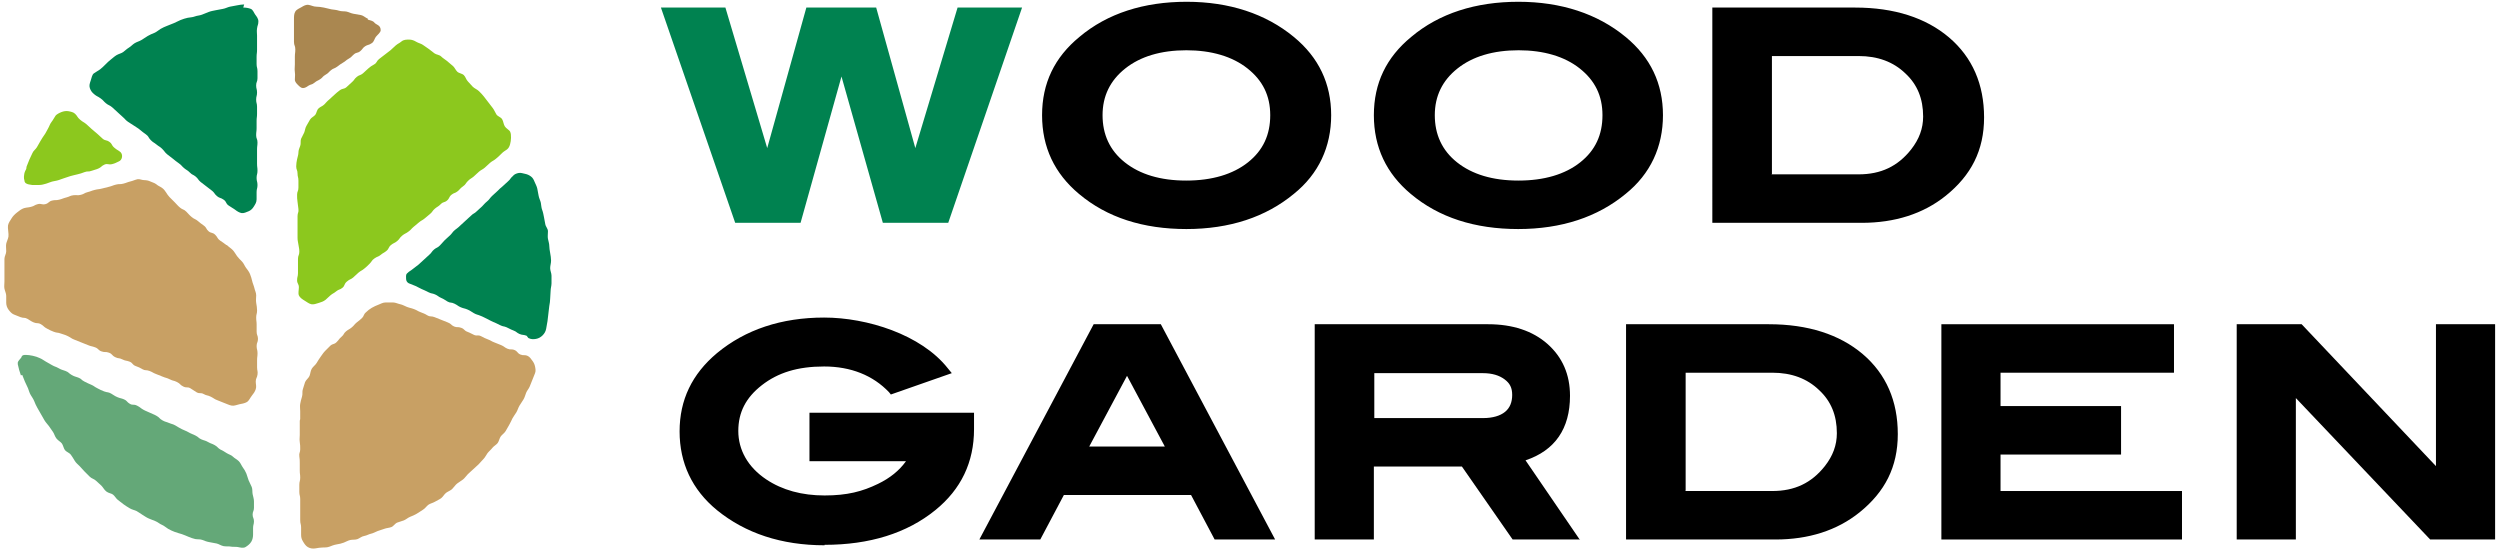
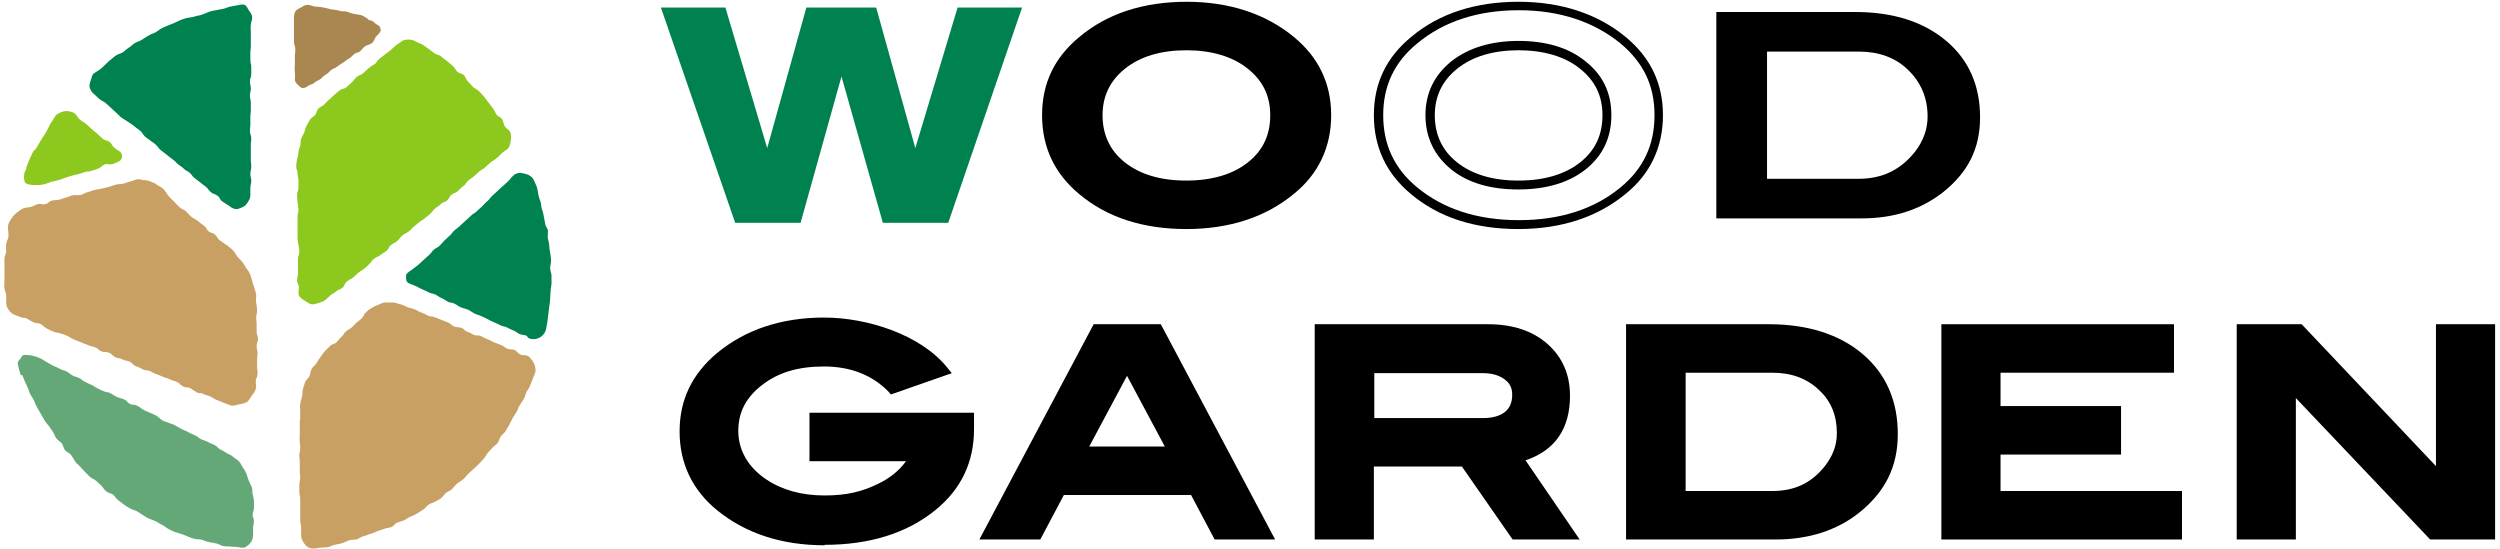
<svg xmlns="http://www.w3.org/2000/svg" id="_レイヤー_1" data-name="レイヤー_1" version="1.1" viewBox="0 0 562.1 123.5">
  <defs>
    <style>
      .st0 {
        fill: #8cc81e;
      }

      .st1 {
        fill: #aa8750;
      }

      .st2 {
        fill: #008250;
      }

      .st3 {
        fill: #64a878;
      }

      .st4 {
        fill: #c8a064;
      }
    </style>
  </defs>
  <g>
    <g>
      <path class="st2" d="M228.5,2.7l-15.9,46.4h-13.3l-9.9-35h-.3s-9.8,35-9.8,35h-13.2l-16-46.4h12.4l10.1,33.9h.2l9.5-33.9h14.2l9.4,33.9h.2l10.2-33.9h12.3Z" />
      <path class="st2" d="M213.2,50.1h-14.7l-9.3-32.9-9.2,32.9h-14.7L148.6,1.7h14.5l9.4,31.6,8.8-31.6h15.7l8.8,31.6,9.5-31.6h14.5l-16.6,48.4ZM200,48.1h11.8l15.2-44.4h-10.1l-10.2,33.9h-1.7l-9.4-33.9h-12.7l-9.5,33.9h-1.7l-10.1-33.9h-10.2l15.3,44.4h11.8l9.8-35.1h1.8s9.9,35.1,9.9,35.1Z" />
    </g>
    <g>
      <path d="M298.3,25.9c0,6.9-2.7,12.6-8,17-6.1,5.1-14,7.6-23.6,7.6s-17.4-2.5-23.5-7.6c-5.3-4.4-7.9-10.1-7.9-17s2.7-12.4,8-16.8c6.2-5.1,14-7.7,23.5-7.7s17.3,2.6,23.5,7.7c5.3,4.4,8,10,8,16.8ZM286.7,25.9c0-4.6-1.8-8.4-5.4-11.3-3.6-2.9-8.5-4.3-14.5-4.3s-10.8,1.4-14.5,4.3c-3.6,2.9-5.4,6.7-5.4,11.3s1.8,8.5,5.4,11.4c3.6,2.9,8.4,4.3,14.5,4.3s11-1.4,14.6-4.3c3.6-2.9,5.4-6.7,5.4-11.4Z" />
      <path d="M266.8,51.5c-9.8,0-17.9-2.6-24.2-7.9-5.5-4.6-8.3-10.5-8.3-17.7s2.8-13,8.4-17.6c6.3-5.3,14.5-7.9,24.1-7.9s17.8,2.7,24.1,7.9c5.6,4.6,8.4,10.5,8.4,17.6s-2.8,13.2-8.4,17.7c-6.3,5.2-14.4,7.9-24.2,7.9ZM266.8,2.3c-9.2,0-16.9,2.5-22.9,7.5-5.1,4.2-7.6,9.5-7.6,16.1s2.5,12,7.6,16.2c5.9,4.9,13.6,7.4,22.9,7.4s17-2.5,22.9-7.4c5.1-4.2,7.6-9.5,7.6-16.2s-2.5-11.8-7.6-16.1c-6-4.9-13.7-7.5-22.9-7.5ZM266.8,42.6c-6.3,0-11.4-1.5-15.1-4.5-3.8-3.1-5.8-7.2-5.8-12.2s2-9,5.8-12.1c3.8-3,8.9-4.6,15.1-4.6s11.3,1.5,15.1,4.6c3.9,3.1,5.8,7.1,5.8,12.1s-1.9,9.1-5.8,12.2c-3.8,3-8.9,4.5-15.2,4.5ZM266.8,11.3c-5.8,0-10.4,1.4-13.8,4.1-3.4,2.7-5.1,6.2-5.1,10.5s1.6,7.9,5,10.6c3.4,2.7,8,4.1,13.8,4.1s10.5-1.4,13.9-4.1c3.4-2.7,5-6.2,5-10.6s-1.7-7.8-5.1-10.5c-3.4-2.7-8.1-4.1-13.8-4.1Z" />
    </g>
    <g>
-       <path d="M373,25.9c0,6.9-2.7,12.6-8,17-6.1,5.1-14,7.6-23.6,7.6s-17.4-2.5-23.5-7.6c-5.3-4.4-7.9-10.1-7.9-17s2.7-12.4,8-16.8c6.2-5.1,14-7.7,23.5-7.7s17.3,2.6,23.5,7.7c5.3,4.4,8,10,8,16.8ZM361.4,25.9c0-4.6-1.8-8.4-5.4-11.3-3.6-2.9-8.5-4.3-14.5-4.3s-10.8,1.4-14.5,4.3c-3.6,2.9-5.4,6.7-5.4,11.3s1.8,8.5,5.4,11.4c3.6,2.9,8.4,4.3,14.5,4.3s11-1.4,14.6-4.3c3.6-2.9,5.4-6.7,5.4-11.4Z" />
      <path d="M341.4,51.5c-9.8,0-17.9-2.6-24.2-7.9-5.5-4.6-8.3-10.5-8.3-17.7s2.8-13,8.4-17.6c6.3-5.3,14.5-7.9,24.1-7.9s17.8,2.7,24.1,7.9c5.6,4.6,8.4,10.5,8.4,17.6s-2.8,13.2-8.4,17.7c-6.3,5.2-14.4,7.9-24.2,7.9ZM341.5,2.3c-9.2,0-16.9,2.5-22.9,7.5-5.1,4.2-7.6,9.5-7.6,16.1s2.5,12,7.6,16.2c5.9,4.9,13.6,7.4,22.9,7.4s17-2.5,22.9-7.4c5.1-4.2,7.6-9.5,7.6-16.2s-2.5-11.8-7.6-16.1c-6-4.9-13.7-7.5-22.9-7.5ZM341.4,42.6c-6.3,0-11.4-1.5-15.1-4.5-3.8-3.1-5.8-7.2-5.8-12.2s2-9,5.8-12.1c3.8-3,8.9-4.6,15.1-4.6s11.3,1.5,15.1,4.6c3.9,3.1,5.8,7.1,5.8,12.1s-1.9,9.1-5.8,12.2c-3.8,3-8.9,4.5-15.2,4.5ZM341.5,11.3c-5.8,0-10.4,1.4-13.8,4.1-3.4,2.7-5.1,6.2-5.1,10.5s1.6,7.9,5,10.6c3.4,2.7,8,4.1,13.8,4.1s10.5-1.4,13.9-4.1c3.4-2.7,5-6.2,5-10.6s-1.7-7.8-5.1-10.5c-3.4-2.7-8.1-4.1-13.8-4.1Z" />
    </g>
    <g>
      <path d="M417.1,2.7c8.6,0,15.4,2.2,20.5,6.5,5.1,4.3,7.6,10.1,7.6,17.2s-2.8,12.4-8.3,16.8c-5,3.9-11,5.9-18.3,5.9h-32.7V2.7h31.1ZM417.9,40.2c5.3,0,9.4-2,12.6-6,1.9-2.4,2.9-5.1,2.9-8,0-4.2-1.5-7.7-4.4-10.5-2.9-2.8-6.6-4.1-11.1-4.1h-20.6v28.6h20.6Z" />
-       <path d="M418.7,50.1h-33.7V1.7h32.1c8.8,0,15.9,2.3,21.1,6.7,5.3,4.5,7.9,10.6,7.9,18s-2.9,13-8.6,17.6c-5.1,4.1-11.5,6.1-18.9,6.1ZM387,48.1h31.7c6.9,0,12.9-1.9,17.6-5.7,5.3-4.2,7.9-9.4,7.9-16s-2.4-12.3-7.2-16.4c-4.8-4.2-11.5-6.3-19.8-6.3h-30.1v44.4ZM417.9,41.2h-21.6V10.6h21.6c4.8,0,8.8,1.5,11.8,4.4,3.1,2.9,4.7,6.7,4.7,11.2s-1,6-3.1,8.6c-3.3,4.2-7.8,6.3-13.3,6.3ZM398.3,39.2h19.6c5,0,8.8-1.8,11.8-5.6,1.8-2.3,2.7-4.7,2.7-7.4,0-4-1.3-7.2-4-9.7-2.7-2.6-6.2-3.9-10.5-3.9h-19.5v26.5Z" />
    </g>
    <g>
      <path d="M218,96.6c0,7.1-2.8,12.9-8.3,17.4-6.3,5.1-14.4,7.6-24.3,7.6s-17.4-2.6-23.5-7.7c-5.3-4.4-8-10.1-8-16.9s2.7-12.3,8.1-16.8c6.2-5.2,14-7.7,23.4-7.7s21.2,3.7,27,11l-11.7,4.1c-3.8-4.1-9-6.1-15.4-6.1s-10.9,1.5-14.7,4.4c-3.8,2.9-5.7,6.6-5.7,11.1s2.3,8.8,6.8,11.8c3.8,2.5,8.3,3.8,13.6,3.8s8.8-.9,12.4-2.8c3.5-1.8,6.1-4.1,7.7-7h-22.5v-8.9h35v2.7Z" />
      <path d="M185.4,122.6c-9.7,0-17.8-2.7-24.2-7.9-5.6-4.6-8.4-10.6-8.4-17.7s2.8-12.9,8.4-17.6c6.4-5.3,14.5-8,24.1-8s21.8,3.8,27.8,11.4l.9,1.1-13.7,4.8-.4-.5c-3.6-3.8-8.6-5.8-14.6-5.8s-10.4,1.4-14,4.2c-3.6,2.8-5.3,6.1-5.3,10.3s2.1,8.1,6.3,10.9c3.6,2.4,8,3.6,13.1,3.6s8.5-.9,12-2.6c2.7-1.3,4.8-3,6.3-5.1h-21.7v-10.9h37v3.7c0,7.4-2.9,13.5-8.7,18.2-6.4,5.2-14.8,7.8-24.9,7.8ZM185.4,73.5c-9.1,0-16.8,2.5-22.8,7.5-5.2,4.3-7.7,9.5-7.7,16s2.5,11.9,7.6,16.1c5.9,4.9,13.6,7.5,22.9,7.5s17.6-2.5,23.6-7.4c5.4-4.3,8-9.7,8-16.6v-1.7h-33v6.9h23.2l-.8,1.5c-1.7,3.1-4.4,5.6-8.1,7.4-3.8,1.9-8.1,2.9-12.9,2.9s-10.2-1.3-14.2-3.9c-4.8-3.2-7.2-7.4-7.2-12.6s2-8.7,6.1-11.9c4-3.1,9.1-4.6,15.3-4.6s11.7,2,15.6,5.9l9.7-3.4c-5.6-6.3-14.2-9.5-25.3-9.5Z" />
    </g>
    <g>
      <path d="M285.1,120.3h-11.4l-5.3-10h-29.8l-5.3,10h-11.4l24.7-46.4h13.9l24.6,46.4ZM263.6,101.4l-10.2-19.1-10.1,19.1h20.3Z" />
      <path d="M286.8,121.3h-13.7l-5.3-10h-28.6l-5.3,10h-13.7l25.7-48.4h15.1l25.7,48.4ZM274.3,119.3h9.1l-23.5-44.4h-12.7l-23.6,44.4h9.1l5.3-10h31l5.3,10ZM265.3,102.4h-23.7l11.8-22.2,11.9,22.2ZM245,100.4h16.9l-8.5-15.9-8.5,15.9Z" />
    </g>
    <g>
      <path d="M353.4,120.3h-12.7l-11.4-16.4h-21.3v16.4h-11.3v-46.4h38c5.3,0,9.5,1.4,12.7,4.2,3.2,2.8,4.8,6.5,4.8,11,0,7.4-3.5,12-10.6,14l11.8,17.2ZM333.5,95c2.4,0,4.2-.6,5.6-1.7,1.3-1.1,2-2.6,2-4.5s-.7-3.2-2-4.3c-1.4-1.1-3.2-1.6-5.6-1.6h-25.4v12.2h25.5Z" />
      <path d="M355.3,121.3h-15.2l-11.4-16.4h-19.8v16.4h-13.3v-48.4h39c5.5,0,10,1.5,13.3,4.4,3.4,3,5.1,6.9,5.1,11.7,0,7.4-3.4,12.3-10,14.5l12.1,17.7ZM341.2,119.3h10.3l-11.5-16.8,1.4-.4c6.6-1.8,9.8-6.1,9.8-13s-1.5-7.6-4.5-10.2c-3-2.6-7-3.9-12-3.9h-37v44.4h9.3v-16.4h22.8l11.4,16.4ZM333.5,96h-26.5v-14.2h26.4c2.6,0,4.7.6,6.2,1.9,1.6,1.3,2.4,3,2.4,5.1s-.8,4-2.3,5.3c-1.5,1.3-3.6,1.9-6.2,1.9ZM309,94h24.5c2.1,0,3.8-.5,4.9-1.4,1.1-.9,1.6-2.2,1.6-3.8s-.5-2.6-1.7-3.5c-1.2-.9-2.8-1.4-4.9-1.4h-24.4v10.2Z" />
    </g>
    <g>
      <path d="M397.7,73.9c8.6,0,15.4,2.2,20.5,6.5,5.1,4.3,7.6,10.1,7.6,17.2s-2.8,12.4-8.3,16.8c-5,3.9-11,5.9-18.3,5.9h-32.7v-46.4h31.1ZM398.5,111.4c5.3,0,9.4-2,12.6-6,1.9-2.4,2.9-5.1,2.9-8,0-4.2-1.5-7.7-4.4-10.5-2.9-2.8-6.6-4.1-11.1-4.1h-20.6v28.6h20.6Z" />
      <path d="M399.3,121.3h-33.7v-48.4h32.1c8.8,0,15.9,2.3,21.1,6.7,5.3,4.5,7.9,10.6,7.9,18s-2.9,13-8.6,17.6c-5.1,4.1-11.5,6.1-18.9,6.1ZM367.6,119.3h31.7c6.9,0,12.9-1.9,17.6-5.7,5.3-4.2,7.9-9.4,7.9-16s-2.4-12.3-7.2-16.4c-4.8-4.2-11.5-6.3-19.8-6.3h-30.1v44.4ZM398.5,112.4h-21.6v-30.6h21.6c4.8,0,8.8,1.5,11.8,4.4,3.1,2.9,4.7,6.7,4.7,11.2s-1,6-3.1,8.6c-3.3,4.2-7.8,6.3-13.3,6.3ZM378.9,110.4h19.6c5,0,8.8-1.8,11.8-5.6,1.8-2.3,2.7-4.7,2.7-7.4,0-4-1.3-7.2-4-9.7-2.7-2.6-6.2-3.9-10.5-3.9h-19.5v26.5Z" />
    </g>
    <g>
      <path d="M489.6,120.3h-52.1v-46.4h50.3v8.9h-39v9.5h27.1v8.9h-27.1v10.2h40.8v8.9Z" />
      <path d="M490.6,121.3h-54.1v-48.4h52.3v10.9h-39v7.5h27.1v10.9h-27.1v8.2h40.8v10.9ZM438.5,119.3h50.1v-6.9h-40.8v-12.2h27.1v-6.9h-27.1v-11.5h39v-6.9h-48.3v44.4Z" />
    </g>
    <g>
      <path d="M560,120.3h-13.2l-31.4-33.1h-.2s0,33.1,0,33.1h-11.3v-46.4h13.2l31.4,33.2h.2s0-33.2,0-33.2h11.3v46.4Z" />
      <path d="M561,121.3h-14.6l-30.2-31.8v31.8h-13.3v-48.4h14.6l30.2,31.9v-31.9h13.3v48.4ZM547.2,119.3h11.8v-44.4h-9.3v33.2h-1.7c0,0-31.4-33.2-31.4-33.2h-11.7v44.4h9.3v-33.1h1.6s31.4,33.1,31.4,33.1Z" />
    </g>
  </g>
  <g>
    <path class="st1" d="M82.7,4.2c-.5-.2-1-.7-1.5-.8s-1.1-.2-1.7-.3-1.1-.4-1.6-.5-1.1,0-1.7-.2-1.1-.2-1.7-.3-1.1-.3-1.7-.4-1.1-.2-1.7-.2-1.1-.3-1.7-.4-1.1.2-1.6.5-1.1.5-1.4,1-.3,1.1-.3,1.7c0,.8,0,.8,0,1.7s0,.8,0,1.7,0,.8,0,1.7.3.8.3,1.7-.1.8-.1,1.7,0,.8,0,1.7-.1.8,0,1.7,0,.8,0,1.7c0,.5.4.9.7,1.2s.7.7,1.1.7.8-.2,1.2-.5c.6-.4.8-.2,1.4-.7s.7-.4,1.3-.8.5-.6,1.2-1,.6-.5,1.2-1,.7-.3,1.4-.8.6-.5,1.3-.9.6-.5,1.3-.9.6-.5,1.2-1,.8-.2,1.4-.7.5-.7,1.1-1.1.8-.2,1.5-.7c.5-.3.6-1,.9-1.4s1.1-1,1.1-1.5c0-1.2-1-1.2-1.4-1.7s-1-.5-1.5-.7Z" />
    <path class="st4" d="M50.9,55.1c-.6-.5-.7-.5-1.4-1s-.5-.7-1.1-1.3-.9-.3-1.5-.8-.4-.8-1.1-1.3-.7-.5-1.3-1-.8-.4-1.4-.9-.6-.6-1.2-1.2-.8-.4-1.4-.9-.6-.6-1.2-1.2-.6-.6-1.2-1.2-.9-1.5-1.6-2-.8-.4-1.4-.9c-.4-.3-.9-.4-1.3-.6s-.9-.3-1.4-.3-1-.3-1.5-.2c-.8.2-.8.3-1.6.5s-.8.3-1.6.5-.8,0-1.6.2-.8.3-1.6.5-.8.2-1.6.4-.8.1-1.6.3-.8.3-1.6.5-.7.4-1.5.6-.9,0-1.7.1-.8.3-1.6.5-.8.3-1.6.5-.8,0-1.6.2-.7.6-1.5.8-.9-.2-1.7,0-.7.4-1.5.6-.8.1-1.6.3c-.6.2-1.1.6-1.6,1s-.9.8-1.2,1.3-.7,1-.8,1.6.2,1.9.1,2.5-.4,1.1-.5,1.6,0,1.1,0,1.7-.4,1.1-.4,1.7,0,1.1,0,1.7,0,1.1,0,1.7,0,1.1,0,1.7-.1,1.1,0,1.6.4,1.1.4,1.6,0,1.1,0,1.6.2,1.1.5,1.5.7.9,1.2,1.1q.8.3,1.5.6c.8.3.9,0,1.6.4s.7.5,1.4.8.9,0,1.6.4.6.6,1.4,1,.7.4,1.5.7.8.1,1.6.4.8.2,1.6.6.7.5,1.5.8.8.3,1.5.6.8.3,1.5.6.8.2,1.6.5.6.6,1.4.9.9,0,1.7.3.6.6,1.4,1,.8.1,1.6.5.8.2,1.6.5.6.7,1.4,1,.8.3,1.5.7.8.1,1.6.4.7.4,1.5.7.8.3,1.5.6.8.2,1.6.6.8.2,1.6.6.6.6,1.4,1,.9,0,1.6.4.7.5,1.4.9.9,0,1.6.4.8.2,1.6.6.7.5,1.5.8.8.3,1.5.6c.6.2,1.1.5,1.7.6s1.2-.2,1.7-.3,1.2-.2,1.7-.5.7-.9,1.1-1.4.7-.9.9-1.5,0-1.1,0-1.7c0-.8.3-.8.4-1.6s-.1-.8-.1-1.6,0-.8,0-1.6.1-.8.1-1.6-.2-.8-.2-1.6.3-.8.3-1.6-.3-.8-.3-1.6,0-.8,0-1.6-.1-.8-.1-1.6.2-.8.2-1.6c0-.6-.1-1.1-.2-1.7s0-1.1,0-1.7-.3-1.1-.4-1.6-.4-1.1-.5-1.6-.3-1.1-.5-1.6-.6-1-.9-1.4-.5-1-.9-1.4-.8-.8-1.1-1.2-.6-1-1-1.4-.9-.7-1.3-1.1Z" />
-     <path class="st2" d="M54.9,1c-.5,0-1.1.1-1.6.2s-1.1.2-1.6.3-1,.4-1.6.5-1.1.2-1.6.3-1.1.2-1.6.4-1,.4-1.5.6-1.1.2-1.6.4-1.1.2-1.6.3-1.1.3-1.6.5-1,.5-1.5.7-1,.4-1.5.6-1,.4-1.5.7-.9.7-1.4.9-1,.4-1.5.7-.9.6-1.4.9-1,.4-1.5.7-.8.7-1.3,1-.9.7-1.3,1-1,.4-1.5.7-.9.7-1.3,1-.8.7-1.2,1.1-.8.8-1.2,1.1-1,.6-1.4.9-.5,1-.7,1.6-.4,1.1-.2,1.7.5,1,1,1.4c.6.5.7.4,1.4.9s.6.6,1.2,1.1.8.4,1.4.9.6.6,1.2,1.1.6.6,1.2,1.1.5.6,1.2,1.1.7.4,1.4.9.7.4,1.3.9.6.5,1.3,1,.5.7,1.1,1.3.7.5,1.3,1,.7.4,1.3,1,.5.7,1.1,1.2.7.5,1.3,1,.6.5,1.3,1,.6.6,1.2,1.1.7.4,1.3,1,.7.4,1.3.9.5.7,1.1,1.2.7.5,1.3,1,.7.5,1.3,1,.5.7,1.1,1.2.8.3,1.5.8.4.8,1.1,1.3.7.4,1.4.9c.5.4,1,.7,1.5.8s1.1-.2,1.6-.4.9-.6,1.2-1.1.6-.9.6-1.6c0-.8,0-.8,0-1.6s.2-.8.2-1.6-.2-.8-.2-1.6.2-.8.2-1.6-.1-.8-.1-1.6,0-.8,0-1.6,0-.8,0-1.6.1-.8.1-1.6-.3-.8-.3-1.6.1-.8.1-1.6,0-.8,0-1.6.1-.8.1-1.6,0-.8,0-1.6-.2-.8-.2-1.6.2-.8.2-1.6-.2-.8-.2-1.6.3-.8.3-1.6,0-.8,0-1.6-.2-.8-.2-1.6,0-.8,0-1.6.1-.8.1-1.6,0-.8,0-1.6,0-.8,0-1.6-.1-.8,0-1.6.3-.8.3-1.6c0-.6-.4-1.1-.7-1.5s-.5-1.1-1-1.3-1.1-.3-1.7-.3Z" />
+     <path class="st2" d="M54.9,1c-.5,0-1.1.1-1.6.2s-1.1.2-1.6.3-1,.4-1.6.5-1.1.2-1.6.3-1.1.2-1.6.4-1,.4-1.5.6-1.1.2-1.6.4-1.1.2-1.6.3-1.1.3-1.6.5-1,.5-1.5.7-1,.4-1.5.6-1,.4-1.5.7-.9.7-1.4.9-1,.4-1.5.7-.9.6-1.4.9-1,.4-1.5.7-.8.7-1.3,1-.9.7-1.3,1-1,.4-1.5.7-.9.7-1.3,1-.8.7-1.2,1.1-.8.8-1.2,1.1-1,.6-1.4.9-.5,1-.7,1.6-.4,1.1-.2,1.7.5,1,1,1.4s.6.6,1.2,1.1.8.4,1.4.9.6.6,1.2,1.1.6.6,1.2,1.1.5.6,1.2,1.1.7.4,1.4.9.7.4,1.3.9.6.5,1.3,1,.5.7,1.1,1.3.7.5,1.3,1,.7.4,1.3,1,.5.7,1.1,1.2.7.5,1.3,1,.6.5,1.3,1,.6.6,1.2,1.1.7.4,1.3,1,.7.4,1.3.9.5.7,1.1,1.2.7.5,1.3,1,.7.5,1.3,1,.5.7,1.1,1.2.8.3,1.5.8.4.8,1.1,1.3.7.4,1.4.9c.5.4,1,.7,1.5.8s1.1-.2,1.6-.4.9-.6,1.2-1.1.6-.9.6-1.6c0-.8,0-.8,0-1.6s.2-.8.2-1.6-.2-.8-.2-1.6.2-.8.2-1.6-.1-.8-.1-1.6,0-.8,0-1.6,0-.8,0-1.6.1-.8.1-1.6-.3-.8-.3-1.6.1-.8.1-1.6,0-.8,0-1.6.1-.8.1-1.6,0-.8,0-1.6-.2-.8-.2-1.6.2-.8.2-1.6-.2-.8-.2-1.6.3-.8.3-1.6,0-.8,0-1.6-.2-.8-.2-1.6,0-.8,0-1.6.1-.8.1-1.6,0-.8,0-1.6,0-.8,0-1.6-.1-.8,0-1.6.3-.8.3-1.6c0-.6-.4-1.1-.7-1.5s-.5-1.1-1-1.3-1.1-.3-1.7-.3Z" />
    <path class="st3" d="M5,84.3c.2.5.4,1,.6,1.5.2.5.5,1,.7,1.5s.3,1,.6,1.5.6.9.8,1.4.4,1,.7,1.5.5.9.8,1.4.5.9.8,1.4.7.9,1,1.3.6.9.9,1.3.4,1,.8,1.5.9.7,1.2,1.1.4,1.1.7,1.5,1,.6,1.3,1,.6.9.9,1.4.7.8,1.1,1.2.7.8,1.1,1.2.8.8,1.2,1.2,1,.5,1.4.9.8.7,1.2,1.1.6.9,1.1,1.3,1.1.4,1.5.7.7.9,1.1,1.2.9.7,1.3,1,.9.6,1.4.9,1.1.4,1.5.6.9.6,1.4.9.9.6,1.4.8,1,.4,1.5.6.9.6,1.4.8.9.6,1.4.9,1,.5,1.5.7,1,.3,1.6.5,1,.4,1.5.6,1,.4,1.5.5,1.1,0,1.6.2,1,.4,1.6.5,1.1.2,1.6.3,1,.5,1.6.6,1.1,0,1.6.1,1.1,0,1.6.1,1.2.3,1.7,0,1-.7,1.3-1.2.4-1.1.4-1.6c0-.8,0-.8,0-1.5s.2-.8.2-1.5-.3-.8-.3-1.5.3-.8.3-1.5,0-.8,0-1.5c0-.5-.2-1.1-.3-1.6s0-1.1-.2-1.6-.5-1-.7-1.5-.3-1-.5-1.5-.5-1-.8-1.4-.5-1-.9-1.4-.9-.6-1.3-1-.9-.5-1.4-.8-.9-.6-1.4-.8c-.7-.4-.6-.6-1.3-1s-.8-.3-1.5-.7-.8-.3-1.5-.6-.6-.5-1.4-.9-.8-.3-1.5-.7-.7-.3-1.5-.7-.7-.4-1.4-.8-.8-.3-1.5-.6-.8-.2-1.5-.6-.6-.6-1.3-1-.7-.3-1.5-.7-.8-.3-1.5-.7-.6-.5-1.4-.9-.9,0-1.6-.4-.6-.7-1.3-1-.8-.2-1.5-.5-.7-.4-1.4-.8-.8-.2-1.6-.5-.7-.3-1.5-.7-.7-.5-1.4-.8-.7-.3-1.5-.7-.6-.6-1.4-.9-.8-.2-1.5-.6-.6-.6-1.4-.9-.8-.2-1.5-.6-.8-.3-1.5-.7-.7-.4-1.4-.8-.7-.5-1.4-.8c-.8-.4-2.2-.7-3.1-.7-.3,0-.7,0-.9.3,0,.1-.1.3-.2.4-.2.3-.6.6-.7,1,0,.1,0,.3,0,.4.2.9.4,1.7.7,2.5Z" />
    <path class="st0" d="M73.1,67.5c.6-.5.6-.6,1.2-1.1s.7-.4,1.3-.9.8-.3,1.4-.8.3-.8,1-1.4.8-.4,1.4-.9.6-.6,1.2-1.1.7-.4,1.3-.9.6-.5,1.2-1.1.4-.7,1.1-1.2.8-.3,1.4-.8.7-.4,1.3-.9.4-.8,1-1.3.8-.4,1.4-.9.5-.7,1.1-1.2.7-.4,1.4-.9.6-.6,1.2-1.1.6-.5,1.2-1,.7-.4,1.3-.9.6-.5,1.2-1,.5-.7,1.1-1.2.7-.4,1.3-1,.8-.3,1.4-.8.4-.8,1-1.3.8-.3,1.4-.8.5-.6,1.2-1.1.5-.6,1.1-1.2.7-.5,1.3-1,.6-.6,1.2-1.1.7-.4,1.3-.9.6-.6,1.2-1.1.7-.4,1.3-.9.6-.5,1.2-1.1.6-.5,1.3-1c.4-.3.6-.8.7-1.2s.2-.9.2-1.4,0-1-.2-1.4-.9-.7-1.2-1.2-.3-1.1-.6-1.6-1-.6-1.3-1.1-.5-1-.8-1.4-.7-.9-1-1.3-.7-.9-1-1.3-.7-.8-1.1-1.2-1-.6-1.4-1-.7-.8-1.1-1.2-.5-1-.9-1.4-1.1-.4-1.5-.8-.6-1-1-1.3-.8-.7-1.3-1.1-.9-.6-1.3-1-1.1-.4-1.5-.7-.9-.7-1.3-1-.9-.6-1.3-.9-1-.4-1.5-.7-1-.5-1.6-.5-1.2,0-1.7.4c-.6.5-.7.4-1.3.9s-.6.6-1.2,1.1-.7.5-1.3,1-.7.5-1.3,1-.4.8-1.1,1.2-.7.4-1.3.9-.6.6-1.2,1.1-.8.3-1.4.8-.5.7-1.1,1.2-.6.6-1.2,1.1-.8.2-1.5.7-.6.5-1.2,1-.6.6-1.2,1.1c-.4.3-.7.7-1.1,1.1s-.9.5-1.3.9-.4,1-.7,1.4-.9.6-1.2,1.1-.5.9-.8,1.4-.3,1-.5,1.5-.5.9-.7,1.4,0,1.1-.2,1.6-.4,1-.4,1.5-.2,1-.3,1.5-.2,1-.2,1.6c0,.8.3.8.3,1.6s.2.8.2,1.6,0,.8,0,1.6-.3.8-.3,1.6,0,.8.1,1.6.1.8.2,1.6-.2.8-.2,1.6,0,.8,0,1.6,0,.8,0,1.6,0,.8,0,1.6.1.8.2,1.6.2.8.2,1.6-.3.8-.3,1.6,0,.8,0,1.6,0,.8,0,1.6-.2.8-.2,1.6.4.8.4,1.6c0,.6-.2,1.3,0,1.8s.8.9,1.3,1.2,1,.7,1.5.8,1.1-.1,1.7-.3,1-.3,1.5-.7Z" />
    <path class="st4" d="M67.4,94.6c0,.8,0,.8,0,1.6s0,.8,0,1.6-.1.8,0,1.6.1.8.1,1.6-.3.8-.2,1.6.1.8.1,1.6,0,.8,0,1.6.1.8.1,1.6-.2.8-.2,1.6,0,.8,0,1.6.2.8.2,1.6,0,.8,0,1.6,0,.8,0,1.6,0,.8,0,1.6.2.8.2,1.6,0,.8,0,1.6c0,.6.1,1,.4,1.5s.6,1,1.1,1.3,1.1.4,1.7.3,1.1-.2,1.6-.2,1.1,0,1.6-.2,1-.4,1.6-.5,1.1-.2,1.6-.4,1-.5,1.5-.6,1.1,0,1.6-.2.9-.6,1.5-.7,1-.4,1.5-.5,1-.4,1.5-.6,1-.3,1.5-.5,1.1-.2,1.6-.4.8-.8,1.3-1,1-.3,1.5-.5.9-.6,1.4-.8,1-.4,1.5-.7.9-.6,1.4-.9.8-.8,1.2-1.1,1-.4,1.5-.7,1-.5,1.4-.8.7-.9,1.1-1.2,1-.5,1.4-.9.7-.9,1.1-1.2.9-.6,1.3-.9.7-.8,1.1-1.2.8-.7,1.2-1.1.8-.7,1.2-1.1.7-.8,1.1-1.2.6-.9.9-1.3.8-.8,1.1-1.2.9-.7,1.2-1.1.4-1.1.7-1.5.8-.7,1.1-1.2.5-.9.8-1.4.5-1,.7-1.4.6-.9.9-1.4.4-1,.7-1.5.6-.9.9-1.4.4-1,.6-1.5.6-.9.8-1.4.4-1,.6-1.5.4-1,.6-1.5.1-1,0-1.5-.3-.9-.6-1.3-.6-.9-1.1-1.1c-.7-.3-.9,0-1.6-.3s-.6-.7-1.3-1-.9,0-1.6-.3-.7-.5-1.4-.8-.7-.3-1.5-.6-.7-.4-1.5-.7-.7-.3-1.5-.7-.9,0-1.6-.3-.7-.4-1.5-.7-.6-.6-1.4-.9-.9,0-1.6-.3-.6-.6-1.4-.9-.7-.3-1.5-.6-.8-.3-1.5-.6-.9,0-1.6-.4-.7-.4-1.5-.7-.7-.4-1.5-.7-.8-.2-1.6-.5c-.5-.2-1-.5-1.5-.6s-1.1-.4-1.6-.4-1.1,0-1.7,0-1.1.3-1.6.5-1,.4-1.5.7-.9.6-1.3,1c-.6.5-.4.8-.9,1.3s-.6.5-1.2,1-.5.6-1.1,1.1-.7.4-1.3.9-.4.7-1,1.2-.5.6-1.1,1.2-.8.3-1.4.8c-.4.4-.8.8-1.2,1.2s-.7.9-1,1.3-.6.9-.9,1.4-.8.8-1.1,1.3-.3,1.1-.5,1.6-.8.9-1,1.4-.3,1.1-.5,1.6,0,1.1-.2,1.7-.3,1.1-.4,1.6,0,1.1,0,1.7,0,1.1,0,1.7Z" />
    <path class="st2" d="M118.8,76c.6.3,1.1.3,1.7.2s1.1-.4,1.5-.8.7-.9.8-1.5.2-1.1.3-1.7.1-1.1.2-1.7.1-1.1.2-1.7.2-1.1.2-1.7.1-1.1.1-1.7.2-1.1.2-1.7,0-1.1,0-1.7-.3-1.1-.3-1.7.2-1.1.2-1.7-.1-1.1-.2-1.7-.2-1.1-.2-1.6-.2-1.1-.3-1.6,0-1.1,0-1.7-.5-1-.6-1.6-.2-1.1-.3-1.6-.2-1.1-.4-1.6-.2-1.1-.3-1.6-.4-1-.5-1.6-.2-1.1-.3-1.6-.4-1-.6-1.5-.4-.9-.8-1.2-.8-.5-1.3-.6-1-.3-1.5-.2-1,.3-1.3.7c-.6.5-.5.7-1.1,1.2s-.6.6-1.2,1.1-.6.5-1.2,1.1-.6.5-1.2,1.1-.5.7-1.1,1.2-.6.6-1.1,1.1-.6.5-1.2,1.1-.7.4-1.3,1-.6.5-1.2,1.1-.6.5-1.2,1.1-.6.5-1.2,1-.5.6-1.1,1.2-.6.5-1.2,1.1-.5.6-1.1,1.2-.7.4-1.3.9-.5.7-1.1,1.2-.6.6-1.2,1.1-.6.6-1.2,1.1-.7.5-1.3,1-.7.4-1.3,1c-.3.3-.2.8-.2,1.2s.2.8.6,1c.7.3.8.3,1.5.6s.7.4,1.4.7.7.3,1.5.7.8.2,1.5.5.7.5,1.4.8.7.4,1.4.8.8.1,1.6.5.7.5,1.4.8.8.2,1.5.5.7.4,1.4.8.8.3,1.5.6.7.3,1.5.7.7.4,1.4.7.7.3,1.5.7.8.2,1.5.5.7.4,1.5.7.7.5,1.4.8.8.1,1.6.4Z" />
    <path class="st0" d="M12.5,26c-.3.4-.5.9-.9,1.4s-.5,1-.8,1.5-.5,1-.8,1.4-.6.9-.9,1.4-.5.9-.8,1.4-.8.8-1,1.3-.5,1-.7,1.5-.4,1-.6,1.5c-.1.2,0,.5-.2.8s-.2.5-.3.7c-.1.6-.2,1.1,0,1.7,0,.3.2.6.5.7.3.2.9.2,1.3.3.4,0,.7,0,1,0s.9,0,1.3-.1c.8-.2.8-.2,1.6-.5s.8-.2,1.6-.4.8-.3,1.5-.5.8-.3,1.5-.5.8-.2,1.6-.4.8-.2,1.6-.5.8,0,1.6-.3.8-.2,1.5-.5.7-.6,1.4-.9.9.1,1.7-.1.8-.3,1.5-.6c.8-.3,1-1.5.4-2.1-.6-.5-.7-.4-1.4-1s-.4-.8-1.1-1.3-.9-.2-1.5-.7-.6-.6-1.2-1.1-.6-.5-1.3-1.1-.6-.6-1.2-1.1-.7-.4-1.4-1-.5-.7-1.1-1.3c-.4-.4-1-.5-1.5-.6s-1.1,0-1.6.2-1.1.5-1.4.9Z" />
  </g>
</svg>